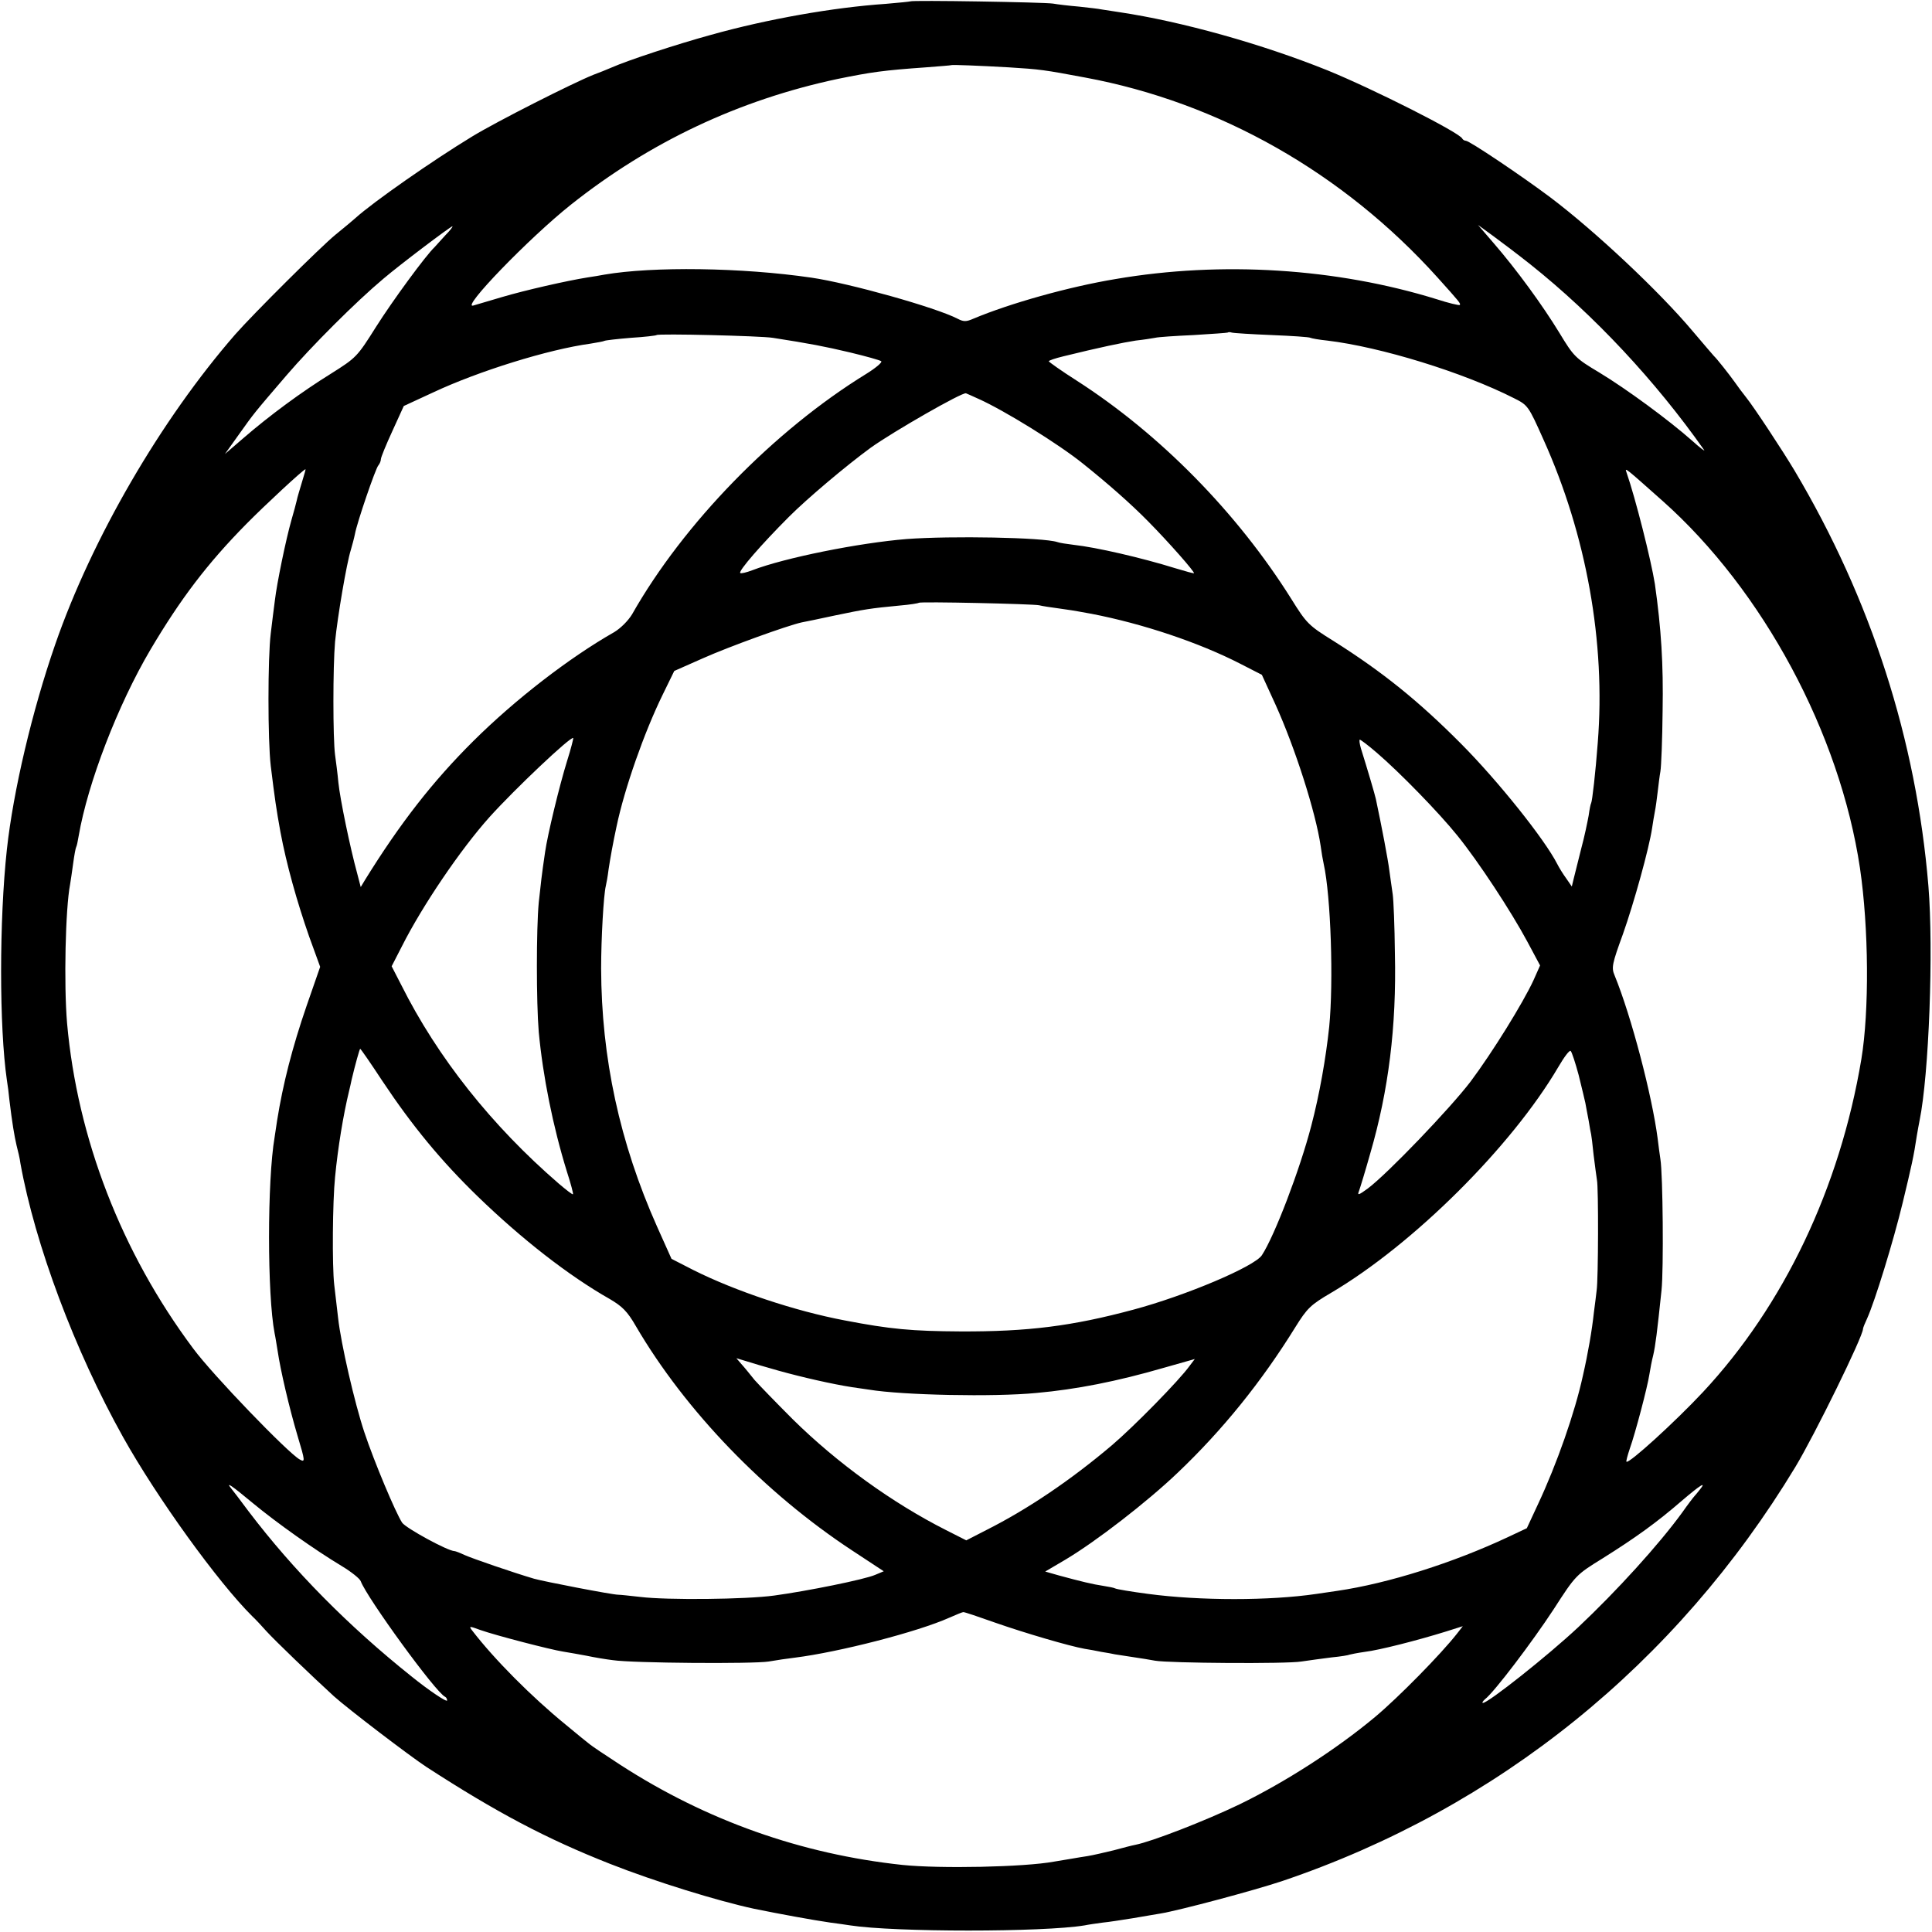
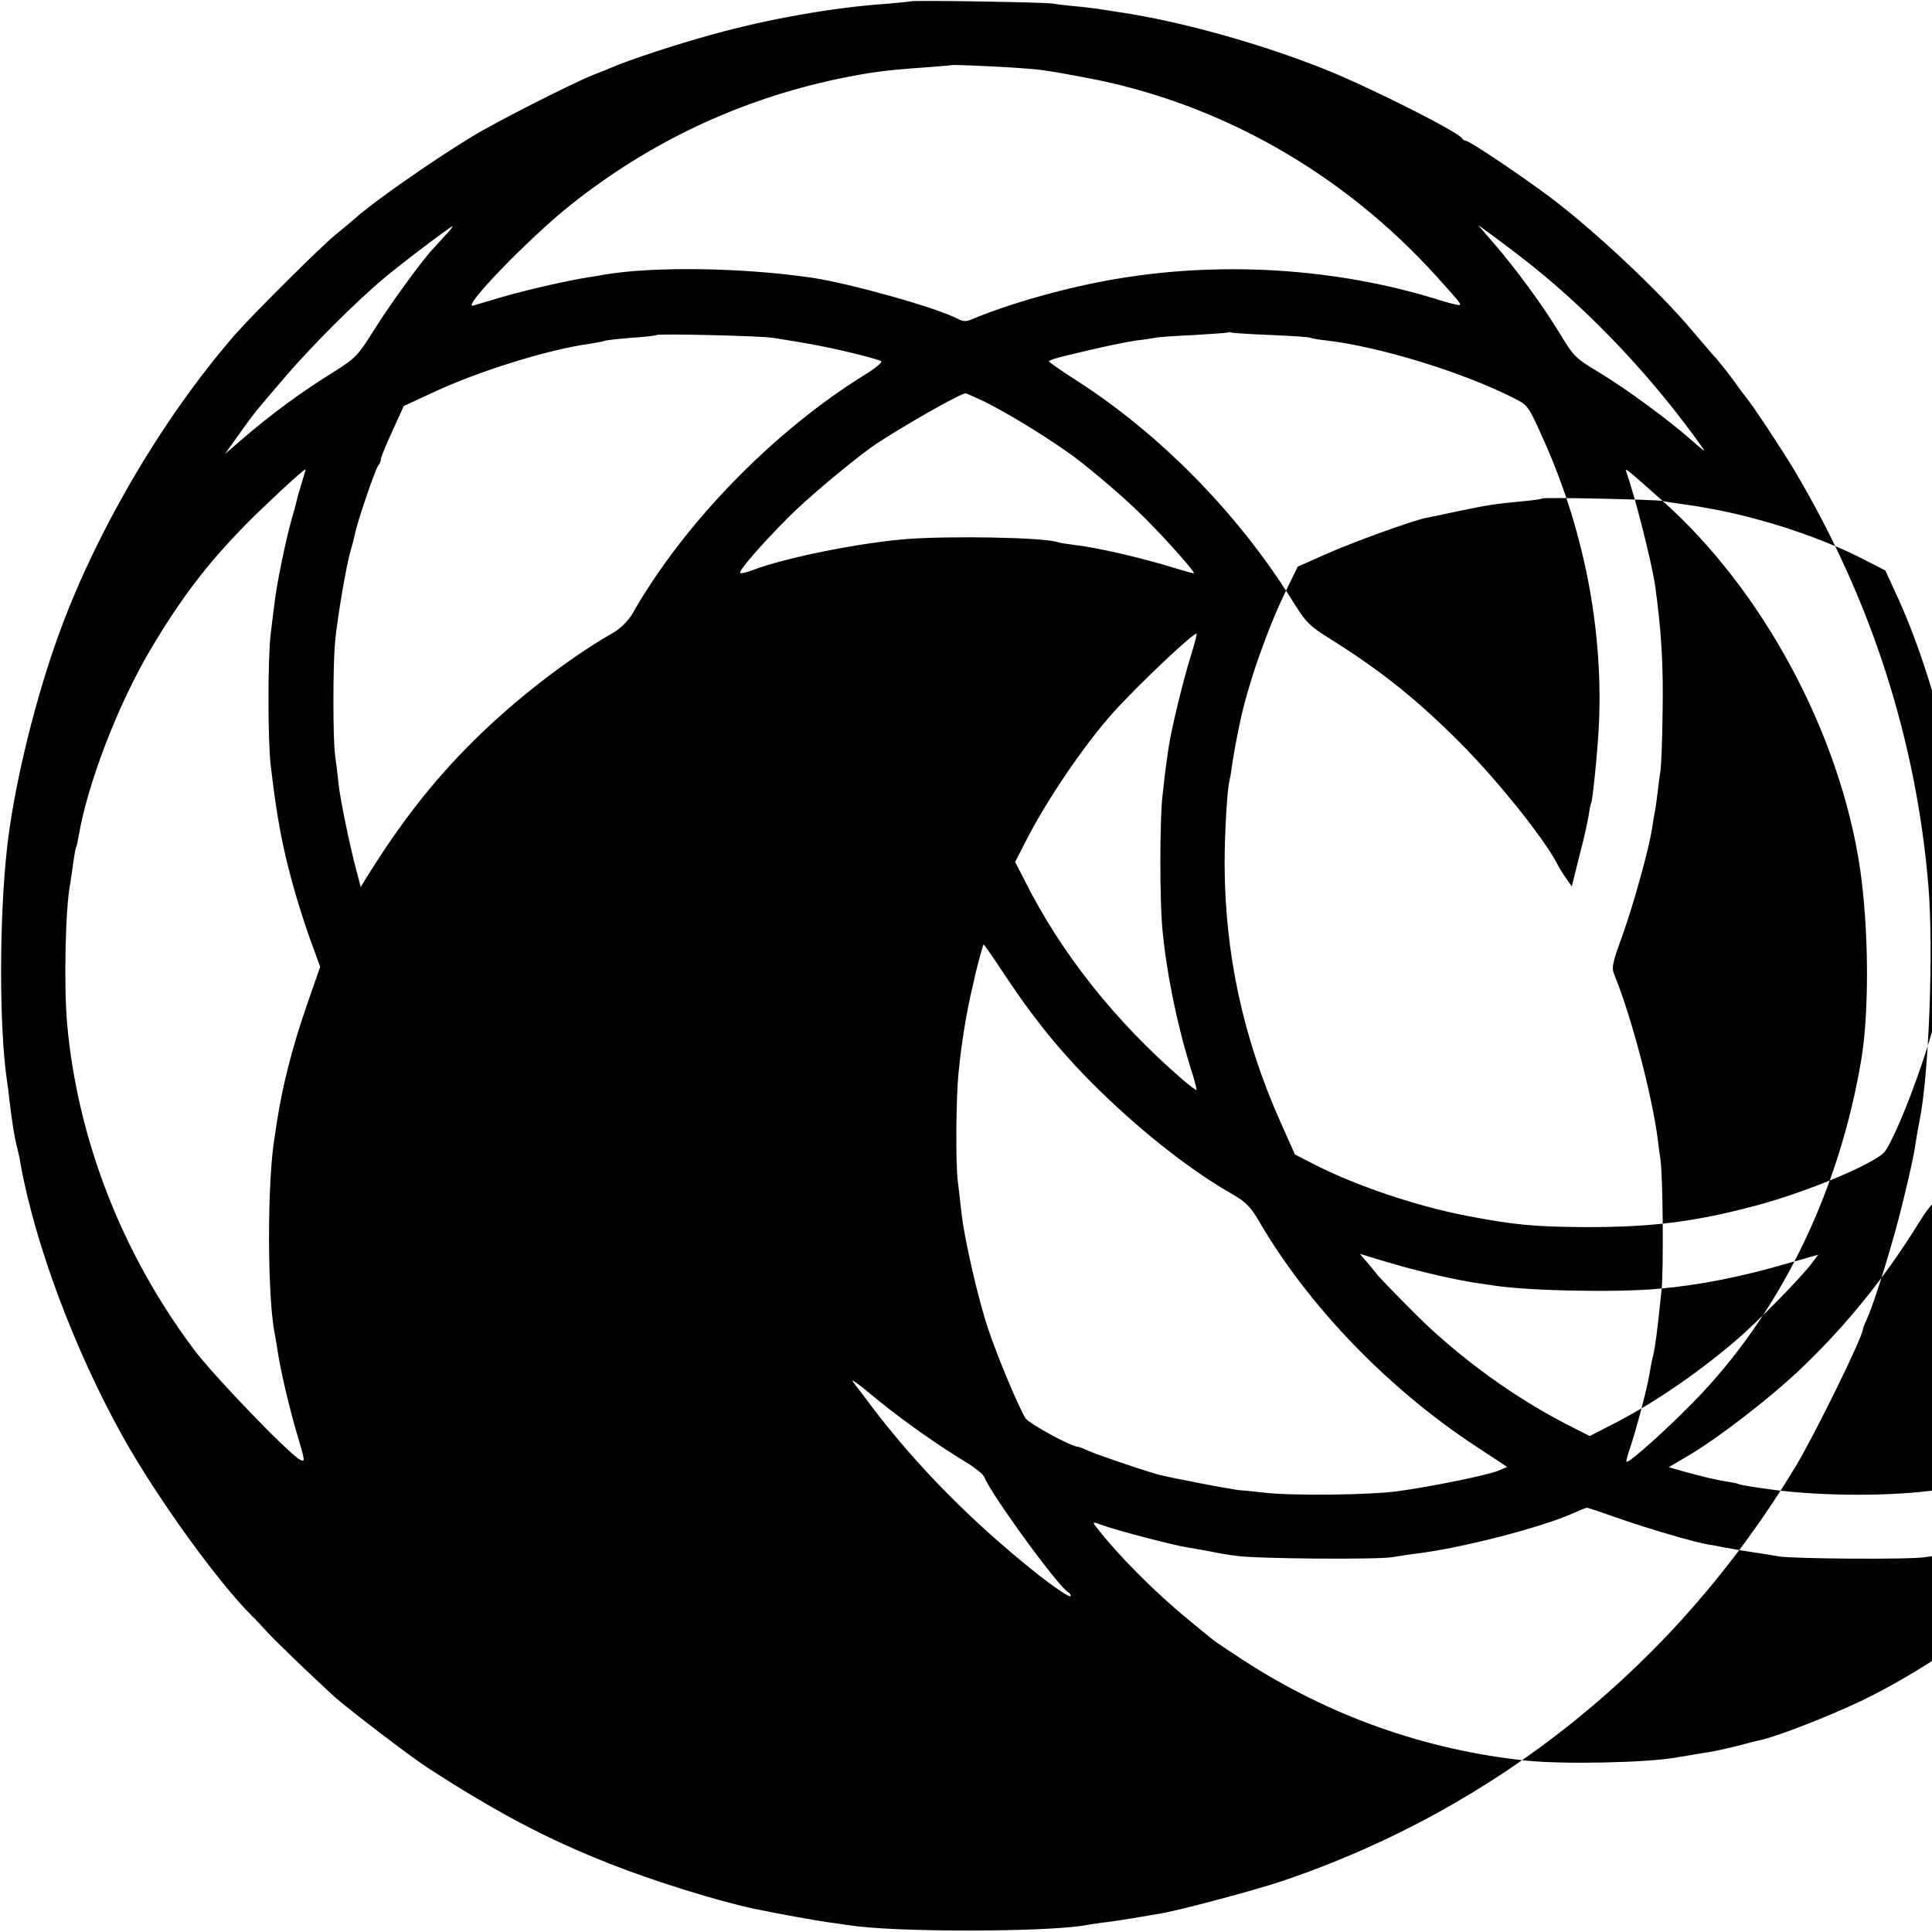
<svg xmlns="http://www.w3.org/2000/svg" version="1.0" width="700pt" height="700pt" viewBox="0 0 700 700" preserveAspectRatio="xMidYMid meet">
  <g transform="translate(0,700) scale(0.1,-0.1)" fill="#000000" stroke="none">
-     <path d="M3298 6995 c-2 -1 -42 -5 -89 -9 -190 -13 -428 -55 -632 -112 -124 -34 -301 -92 -362 -119 -16 -7 -46 -19 -65 -26 -75 -30 -350 -169 -440 -224 -143 -87 -358 -237 -422 -295 -9 -8 -41 -35 -72 -60 -54 -44 -300 -289 -364 -362 -269 -309 -519 -739 -652 -1123 -84 -242 -152 -532 -175 -742 -28 -256 -28 -645 0 -837 3 -17 7 -49 9 -71 10 -83 18 -131 26 -165 5 -19 12 -48 14 -65 53 -294 197 -679 372 -992 123 -220 344 -526 468 -649 12 -11 35 -36 52 -55 31 -34 162 -160 244 -235 50 -45 274 -216 335 -256 253 -164 434 -260 665 -351 162 -64 392 -135 523 -163 88 -18 213 -41 276 -50 25 -3 57 -8 71 -10 161 -25 700 -25 850 0 14 3 43 7 65 10 22 2 72 10 110 16 39 7 84 14 100 17 67 11 341 84 442 118 780 264 1427 787 1858 1500 71 118 245 473 245 500 0 4 7 21 15 38 28 62 95 279 129 420 32 133 40 168 51 242 3 17 7 41 10 55 34 166 51 618 32 850 -44 529 -207 1037 -485 1505 -43 72 -147 230 -176 266 -12 15 -30 39 -41 55 -20 28 -65 85 -75 94 -3 3 -37 43 -77 90 -121 144 -353 362 -516 485 -104 78 -293 205 -306 205 -5 0 -11 4 -13 8 -9 21 -319 178 -488 247 -236 95 -527 177 -755 211 -27 4 -57 9 -65 10 -8 2 -44 6 -80 10 -36 3 -78 8 -95 11 -32 5 -511 13 -517 8z m357 -239 c113 -7 128 -9 277 -37 485 -90 935 -345 1277 -725 80 -89 84 -94 80 -99 -3 -2 -41 7 -84 21 -362 112 -778 139 -1163 73 -169 -28 -383 -88 -516 -144 -25 -11 -35 -11 -56 0 -79 41 -393 129 -530 149 -253 37 -575 41 -750 11 -14 -3 -41 -7 -60 -10 -76 -12 -229 -47 -310 -71 -47 -14 -94 -28 -105 -31 -48 -14 201 244 353 365 287 228 610 380 967 456 123 25 165 31 320 42 50 4 91 7 92 8 2 2 102 -2 208 -8z m-2041 -608 c-16 -18 -34 -37 -39 -43 -32 -30 -153 -195 -213 -290 -68 -108 -71 -111 -163 -169 -105 -65 -222 -151 -319 -235 l-65 -56 50 70 c57 80 53 75 173 215 91 106 252 267 351 350 61 52 244 190 250 190 3 0 -8 -15 -25 -32z m3931 -106 c231 -184 453 -422 629 -672 6 -8 -14 7 -44 34 -85 75 -236 186 -335 246 -87 52 -93 58 -145 144 -61 100 -155 229 -239 326 l-56 65 55 -40 c30 -22 91 -68 135 -103z m-937 -256 c73 -3 136 -7 140 -10 4 -2 31 -7 61 -10 193 -23 492 -115 677 -209 50 -25 52 -28 106 -149 156 -346 226 -736 197 -1099 -8 -107 -20 -212 -24 -219 -2 -3 -6 -23 -9 -45 -4 -22 -15 -76 -27 -120 -11 -44 -23 -93 -27 -108 l-7 -29 -20 29 c-11 15 -26 39 -33 53 -46 90 -214 300 -347 434 -155 156 -285 261 -464 374 -90 56 -97 63 -153 153 -196 312 -475 596 -777 790 -55 35 -100 67 -101 70 0 3 24 11 53 18 130 32 216 50 262 57 28 3 59 8 70 10 11 3 74 7 140 10 66 4 122 8 123 9 2 2 9 2 15 0 7 -2 72 -6 145 -9z m-1808 -10 c135 -21 187 -31 280 -53 58 -14 109 -28 113 -32 4 -4 -21 -25 -55 -46 -333 -205 -661 -541 -848 -871 -14 -23 -41 -50 -64 -64 -165 -94 -360 -245 -511 -395 -146 -145 -265 -297 -393 -504 l-15 -25 -13 50 c-25 91 -62 269 -68 329 -3 33 -9 78 -12 100 -8 60 -8 319 0 410 9 91 42 285 57 332 5 17 12 43 15 58 7 40 75 239 85 249 5 6 9 16 9 22 0 7 19 53 42 103 l41 90 106 49 c164 77 417 156 571 177 24 4 47 8 50 10 4 2 47 7 96 11 49 3 91 8 93 10 6 6 379 -3 421 -10z m745 -221 c94 -42 291 -164 379 -235 90 -72 173 -145 236 -209 75 -76 170 -184 166 -188 -1 -1 -31 7 -67 18 -122 38 -287 76 -369 85 -25 3 -51 7 -59 10 -51 17 -385 23 -546 11 -173 -14 -442 -68 -559 -113 -21 -8 -41 -13 -44 -10 -7 7 76 103 177 204 66 66 207 185 296 250 81 58 332 202 345 197 3 -1 23 -10 45 -20z m-2451 -302 c-8 -27 -17 -56 -19 -67 -2 -10 -11 -42 -19 -70 -20 -70 -53 -230 -60 -291 -4 -27 -10 -81 -15 -120 -11 -88 -11 -387 0 -480 15 -122 20 -156 35 -239 22 -118 60 -253 104 -379 l40 -110 -49 -141 c-52 -151 -86 -284 -107 -416 -3 -19 -7 -46 -9 -60 -27 -158 -27 -571 0 -711 3 -13 7 -41 11 -64 10 -69 42 -206 72 -307 28 -93 28 -97 8 -86 -42 23 -315 306 -386 402 -260 348 -420 762 -457 1179 -12 142 -6 415 11 503 2 12 7 45 11 75 4 30 9 57 11 60 2 3 6 21 9 40 33 192 142 475 260 675 109 184 206 312 347 455 68 69 207 198 215 199 1 0 -5 -21 -13 -47z m4930 -68 c364 -324 642 -842 715 -1330 32 -217 34 -518 5 -693 -78 -466 -281 -892 -574 -1206 -100 -107 -269 -261 -277 -252 -2 1 4 23 12 47 20 56 64 223 71 269 3 19 9 51 14 70 8 35 14 82 30 235 8 75 5 420 -4 475 -2 14 -7 48 -10 75 -20 154 -95 442 -156 591 -12 28 -9 42 30 149 40 113 95 311 106 385 3 19 7 46 10 60 3 14 7 45 10 70 3 25 7 59 10 75 3 17 7 116 8 220 3 169 -5 297 -28 459 -14 88 -71 313 -103 405 -7 19 -4 16 131 -104z m-2259 -378 c11 -3 45 -8 75 -12 30 -4 60 -9 65 -10 6 -1 28 -5 50 -9 186 -36 389 -104 539 -181 l78 -40 49 -107 c72 -159 146 -391 164 -513 3 -23 8 -52 11 -65 26 -117 36 -427 20 -590 -12 -113 -35 -245 -65 -359 -41 -158 -133 -399 -179 -469 -27 -41 -275 -146 -465 -197 -223 -60 -383 -80 -627 -79 -176 1 -254 8 -420 40 -180 34 -395 106 -547 182 l-80 41 -52 116 c-136 305 -202 612 -203 936 0 109 9 267 17 299 2 8 7 35 10 60 6 40 16 96 29 156 29 138 100 340 167 477 l42 86 104 46 c94 42 307 119 358 130 11 2 65 13 120 25 105 22 129 26 235 36 36 3 67 8 69 10 5 5 411 -4 436 -9z m-1710 -563 c-28 -90 -71 -268 -80 -331 -13 -88 -15 -110 -23 -183 -9 -96 -9 -361 0 -469 15 -160 51 -341 102 -506 14 -43 24 -81 22 -82 -2 -2 -25 16 -52 39 -242 209 -439 457 -570 719 l-35 68 37 72 c74 147 213 352 318 469 92 102 295 294 303 286 1 -1 -8 -38 -22 -82z m2933 29 c84 -72 226 -218 292 -300 77 -95 195 -275 254 -385 l46 -86 -24 -54 c-38 -82 -148 -260 -228 -367 -74 -97 -300 -333 -372 -387 -34 -25 -39 -26 -32 -9 4 11 23 73 41 137 66 227 95 458 89 723 -1 99 -5 196 -8 215 -3 19 -8 58 -12 85 -5 41 -28 161 -49 260 -4 18 -29 103 -54 183 -5 17 -7 32 -4 32 3 0 31 -21 61 -47z m-3603 -1189 c109 -164 214 -291 346 -419 159 -154 329 -287 479 -372 44 -26 63 -44 94 -98 179 -306 466 -604 784 -813 l114 -75 -31 -13 c-39 -17 -248 -59 -366 -75 -102 -14 -387 -17 -485 -5 -36 4 -72 8 -80 8 -22 0 -270 48 -305 58 -78 23 -223 73 -252 86 -17 8 -33 14 -36 14 -24 0 -176 83 -190 103 -24 37 -101 220 -137 328 -35 105 -85 322 -95 414 -4 33 -10 87 -14 120 -8 69 -6 302 3 390 10 105 30 227 51 313 3 12 7 30 9 40 13 55 29 112 31 112 2 0 38 -52 80 -116z m4335 20 c11 -45 22 -90 24 -100 2 -10 7 -39 12 -64 4 -25 8 -47 9 -50 1 -3 5 -36 9 -75 5 -38 10 -79 12 -90 6 -26 5 -361 -1 -400 -2 -16 -6 -52 -10 -80 -7 -65 -21 -147 -40 -230 -29 -133 -94 -319 -163 -466 l-40 -86 -68 -32 c-198 -93 -434 -168 -619 -195 -22 -3 -56 -8 -75 -11 -169 -25 -423 -25 -610 0 -61 8 -115 17 -120 20 -3 2 -22 6 -42 9 -40 6 -81 16 -162 38 l-49 14 73 43 c111 66 296 209 407 315 163 155 304 330 426 527 43 69 55 81 130 125 297 175 654 530 823 818 21 36 41 63 45 58 4 -4 17 -43 29 -88z m-2900 -1070 c86 -24 196 -49 267 -60 21 -3 49 -7 62 -9 121 -20 451 -27 606 -12 145 13 292 42 461 91 l113 32 -19 -25 c-37 -52 -202 -220 -282 -288 -149 -126 -304 -231 -455 -307 l-72 -37 -73 37 c-194 98 -395 243 -556 402 -59 59 -121 123 -138 142 -16 20 -37 46 -48 58 l-18 21 33 -10 c19 -6 72 -22 119 -35z m-1904 -480 c87 -72 224 -169 322 -228 35 -21 66 -46 69 -55 23 -61 273 -405 306 -419 4 -2 7 -8 7 -13 0 -8 -66 36 -129 87 -228 182 -427 383 -591 599 -29 39 -57 76 -63 83 -20 25 2 10 79 -54z m5243 49 c-8 -10 -16 -20 -19 -23 -3 -3 -24 -30 -45 -60 -85 -117 -237 -284 -376 -415 -112 -105 -327 -275 -346 -275 -4 0 -1 6 7 13 33 25 171 207 249 326 80 124 81 125 178 185 118 74 196 130 286 208 69 59 91 72 66 41z m-2551 -483 c106 -37 266 -84 322 -94 14 -2 41 -7 60 -11 19 -3 42 -7 50 -9 8 -1 38 -6 65 -10 28 -4 64 -10 80 -13 50 -9 477 -12 530 -3 28 4 77 11 110 15 32 3 62 8 65 10 3 1 27 6 55 10 51 6 189 41 295 74 l60 19 -21 -27 c-58 -74 -211 -230 -297 -302 -139 -116 -325 -236 -492 -317 -125 -60 -316 -134 -376 -146 -11 -2 -46 -11 -79 -20 -33 -8 -76 -18 -95 -21 -34 -5 -88 -15 -121 -20 -108 -20 -414 -26 -549 -12 -366 39 -711 161 -1023 363 -54 35 -103 68 -110 74 -7 5 -46 37 -87 71 -125 102 -259 237 -339 341 -13 17 -11 17 30 2 57 -20 254 -71 299 -78 19 -3 58 -10 85 -15 28 -6 70 -13 95 -16 72 -11 510 -14 565 -5 28 5 70 11 95 14 159 20 444 93 560 145 25 11 47 20 50 20 3 1 56 -17 118 -39z" />
+     <path d="M3298 6995 c-2 -1 -42 -5 -89 -9 -190 -13 -428 -55 -632 -112 -124 -34 -301 -92 -362 -119 -16 -7 -46 -19 -65 -26 -75 -30 -350 -169 -440 -224 -143 -87 -358 -237 -422 -295 -9 -8 -41 -35 -72 -60 -54 -44 -300 -289 -364 -362 -269 -309 -519 -739 -652 -1123 -84 -242 -152 -532 -175 -742 -28 -256 -28 -645 0 -837 3 -17 7 -49 9 -71 10 -83 18 -131 26 -165 5 -19 12 -48 14 -65 53 -294 197 -679 372 -992 123 -220 344 -526 468 -649 12 -11 35 -36 52 -55 31 -34 162 -160 244 -235 50 -45 274 -216 335 -256 253 -164 434 -260 665 -351 162 -64 392 -135 523 -163 88 -18 213 -41 276 -50 25 -3 57 -8 71 -10 161 -25 700 -25 850 0 14 3 43 7 65 10 22 2 72 10 110 16 39 7 84 14 100 17 67 11 341 84 442 118 780 264 1427 787 1858 1500 71 118 245 473 245 500 0 4 7 21 15 38 28 62 95 279 129 420 32 133 40 168 51 242 3 17 7 41 10 55 34 166 51 618 32 850 -44 529 -207 1037 -485 1505 -43 72 -147 230 -176 266 -12 15 -30 39 -41 55 -20 28 -65 85 -75 94 -3 3 -37 43 -77 90 -121 144 -353 362 -516 485 -104 78 -293 205 -306 205 -5 0 -11 4 -13 8 -9 21 -319 178 -488 247 -236 95 -527 177 -755 211 -27 4 -57 9 -65 10 -8 2 -44 6 -80 10 -36 3 -78 8 -95 11 -32 5 -511 13 -517 8z m357 -239 c113 -7 128 -9 277 -37 485 -90 935 -345 1277 -725 80 -89 84 -94 80 -99 -3 -2 -41 7 -84 21 -362 112 -778 139 -1163 73 -169 -28 -383 -88 -516 -144 -25 -11 -35 -11 -56 0 -79 41 -393 129 -530 149 -253 37 -575 41 -750 11 -14 -3 -41 -7 -60 -10 -76 -12 -229 -47 -310 -71 -47 -14 -94 -28 -105 -31 -48 -14 201 244 353 365 287 228 610 380 967 456 123 25 165 31 320 42 50 4 91 7 92 8 2 2 102 -2 208 -8z m-2041 -608 c-16 -18 -34 -37 -39 -43 -32 -30 -153 -195 -213 -290 -68 -108 -71 -111 -163 -169 -105 -65 -222 -151 -319 -235 l-65 -56 50 70 c57 80 53 75 173 215 91 106 252 267 351 350 61 52 244 190 250 190 3 0 -8 -15 -25 -32z m3931 -106 c231 -184 453 -422 629 -672 6 -8 -14 7 -44 34 -85 75 -236 186 -335 246 -87 52 -93 58 -145 144 -61 100 -155 229 -239 326 l-56 65 55 -40 c30 -22 91 -68 135 -103z m-937 -256 c73 -3 136 -7 140 -10 4 -2 31 -7 61 -10 193 -23 492 -115 677 -209 50 -25 52 -28 106 -149 156 -346 226 -736 197 -1099 -8 -107 -20 -212 -24 -219 -2 -3 -6 -23 -9 -45 -4 -22 -15 -76 -27 -120 -11 -44 -23 -93 -27 -108 l-7 -29 -20 29 c-11 15 -26 39 -33 53 -46 90 -214 300 -347 434 -155 156 -285 261 -464 374 -90 56 -97 63 -153 153 -196 312 -475 596 -777 790 -55 35 -100 67 -101 70 0 3 24 11 53 18 130 32 216 50 262 57 28 3 59 8 70 10 11 3 74 7 140 10 66 4 122 8 123 9 2 2 9 2 15 0 7 -2 72 -6 145 -9z m-1808 -10 c135 -21 187 -31 280 -53 58 -14 109 -28 113 -32 4 -4 -21 -25 -55 -46 -333 -205 -661 -541 -848 -871 -14 -23 -41 -50 -64 -64 -165 -94 -360 -245 -511 -395 -146 -145 -265 -297 -393 -504 l-15 -25 -13 50 c-25 91 -62 269 -68 329 -3 33 -9 78 -12 100 -8 60 -8 319 0 410 9 91 42 285 57 332 5 17 12 43 15 58 7 40 75 239 85 249 5 6 9 16 9 22 0 7 19 53 42 103 l41 90 106 49 c164 77 417 156 571 177 24 4 47 8 50 10 4 2 47 7 96 11 49 3 91 8 93 10 6 6 379 -3 421 -10z m745 -221 c94 -42 291 -164 379 -235 90 -72 173 -145 236 -209 75 -76 170 -184 166 -188 -1 -1 -31 7 -67 18 -122 38 -287 76 -369 85 -25 3 -51 7 -59 10 -51 17 -385 23 -546 11 -173 -14 -442 -68 -559 -113 -21 -8 -41 -13 -44 -10 -7 7 76 103 177 204 66 66 207 185 296 250 81 58 332 202 345 197 3 -1 23 -10 45 -20z m-2451 -302 c-8 -27 -17 -56 -19 -67 -2 -10 -11 -42 -19 -70 -20 -70 -53 -230 -60 -291 -4 -27 -10 -81 -15 -120 -11 -88 -11 -387 0 -480 15 -122 20 -156 35 -239 22 -118 60 -253 104 -379 l40 -110 -49 -141 c-52 -151 -86 -284 -107 -416 -3 -19 -7 -46 -9 -60 -27 -158 -27 -571 0 -711 3 -13 7 -41 11 -64 10 -69 42 -206 72 -307 28 -93 28 -97 8 -86 -42 23 -315 306 -386 402 -260 348 -420 762 -457 1179 -12 142 -6 415 11 503 2 12 7 45 11 75 4 30 9 57 11 60 2 3 6 21 9 40 33 192 142 475 260 675 109 184 206 312 347 455 68 69 207 198 215 199 1 0 -5 -21 -13 -47z m4930 -68 c364 -324 642 -842 715 -1330 32 -217 34 -518 5 -693 -78 -466 -281 -892 -574 -1206 -100 -107 -269 -261 -277 -252 -2 1 4 23 12 47 20 56 64 223 71 269 3 19 9 51 14 70 8 35 14 82 30 235 8 75 5 420 -4 475 -2 14 -7 48 -10 75 -20 154 -95 442 -156 591 -12 28 -9 42 30 149 40 113 95 311 106 385 3 19 7 46 10 60 3 14 7 45 10 70 3 25 7 59 10 75 3 17 7 116 8 220 3 169 -5 297 -28 459 -14 88 -71 313 -103 405 -7 19 -4 16 131 -104z c11 -3 45 -8 75 -12 30 -4 60 -9 65 -10 6 -1 28 -5 50 -9 186 -36 389 -104 539 -181 l78 -40 49 -107 c72 -159 146 -391 164 -513 3 -23 8 -52 11 -65 26 -117 36 -427 20 -590 -12 -113 -35 -245 -65 -359 -41 -158 -133 -399 -179 -469 -27 -41 -275 -146 -465 -197 -223 -60 -383 -80 -627 -79 -176 1 -254 8 -420 40 -180 34 -395 106 -547 182 l-80 41 -52 116 c-136 305 -202 612 -203 936 0 109 9 267 17 299 2 8 7 35 10 60 6 40 16 96 29 156 29 138 100 340 167 477 l42 86 104 46 c94 42 307 119 358 130 11 2 65 13 120 25 105 22 129 26 235 36 36 3 67 8 69 10 5 5 411 -4 436 -9z m-1710 -563 c-28 -90 -71 -268 -80 -331 -13 -88 -15 -110 -23 -183 -9 -96 -9 -361 0 -469 15 -160 51 -341 102 -506 14 -43 24 -81 22 -82 -2 -2 -25 16 -52 39 -242 209 -439 457 -570 719 l-35 68 37 72 c74 147 213 352 318 469 92 102 295 294 303 286 1 -1 -8 -38 -22 -82z m2933 29 c84 -72 226 -218 292 -300 77 -95 195 -275 254 -385 l46 -86 -24 -54 c-38 -82 -148 -260 -228 -367 -74 -97 -300 -333 -372 -387 -34 -25 -39 -26 -32 -9 4 11 23 73 41 137 66 227 95 458 89 723 -1 99 -5 196 -8 215 -3 19 -8 58 -12 85 -5 41 -28 161 -49 260 -4 18 -29 103 -54 183 -5 17 -7 32 -4 32 3 0 31 -21 61 -47z m-3603 -1189 c109 -164 214 -291 346 -419 159 -154 329 -287 479 -372 44 -26 63 -44 94 -98 179 -306 466 -604 784 -813 l114 -75 -31 -13 c-39 -17 -248 -59 -366 -75 -102 -14 -387 -17 -485 -5 -36 4 -72 8 -80 8 -22 0 -270 48 -305 58 -78 23 -223 73 -252 86 -17 8 -33 14 -36 14 -24 0 -176 83 -190 103 -24 37 -101 220 -137 328 -35 105 -85 322 -95 414 -4 33 -10 87 -14 120 -8 69 -6 302 3 390 10 105 30 227 51 313 3 12 7 30 9 40 13 55 29 112 31 112 2 0 38 -52 80 -116z m4335 20 c11 -45 22 -90 24 -100 2 -10 7 -39 12 -64 4 -25 8 -47 9 -50 1 -3 5 -36 9 -75 5 -38 10 -79 12 -90 6 -26 5 -361 -1 -400 -2 -16 -6 -52 -10 -80 -7 -65 -21 -147 -40 -230 -29 -133 -94 -319 -163 -466 l-40 -86 -68 -32 c-198 -93 -434 -168 -619 -195 -22 -3 -56 -8 -75 -11 -169 -25 -423 -25 -610 0 -61 8 -115 17 -120 20 -3 2 -22 6 -42 9 -40 6 -81 16 -162 38 l-49 14 73 43 c111 66 296 209 407 315 163 155 304 330 426 527 43 69 55 81 130 125 297 175 654 530 823 818 21 36 41 63 45 58 4 -4 17 -43 29 -88z m-2900 -1070 c86 -24 196 -49 267 -60 21 -3 49 -7 62 -9 121 -20 451 -27 606 -12 145 13 292 42 461 91 l113 32 -19 -25 c-37 -52 -202 -220 -282 -288 -149 -126 -304 -231 -455 -307 l-72 -37 -73 37 c-194 98 -395 243 -556 402 -59 59 -121 123 -138 142 -16 20 -37 46 -48 58 l-18 21 33 -10 c19 -6 72 -22 119 -35z m-1904 -480 c87 -72 224 -169 322 -228 35 -21 66 -46 69 -55 23 -61 273 -405 306 -419 4 -2 7 -8 7 -13 0 -8 -66 36 -129 87 -228 182 -427 383 -591 599 -29 39 -57 76 -63 83 -20 25 2 10 79 -54z m5243 49 c-8 -10 -16 -20 -19 -23 -3 -3 -24 -30 -45 -60 -85 -117 -237 -284 -376 -415 -112 -105 -327 -275 -346 -275 -4 0 -1 6 7 13 33 25 171 207 249 326 80 124 81 125 178 185 118 74 196 130 286 208 69 59 91 72 66 41z m-2551 -483 c106 -37 266 -84 322 -94 14 -2 41 -7 60 -11 19 -3 42 -7 50 -9 8 -1 38 -6 65 -10 28 -4 64 -10 80 -13 50 -9 477 -12 530 -3 28 4 77 11 110 15 32 3 62 8 65 10 3 1 27 6 55 10 51 6 189 41 295 74 l60 19 -21 -27 c-58 -74 -211 -230 -297 -302 -139 -116 -325 -236 -492 -317 -125 -60 -316 -134 -376 -146 -11 -2 -46 -11 -79 -20 -33 -8 -76 -18 -95 -21 -34 -5 -88 -15 -121 -20 -108 -20 -414 -26 -549 -12 -366 39 -711 161 -1023 363 -54 35 -103 68 -110 74 -7 5 -46 37 -87 71 -125 102 -259 237 -339 341 -13 17 -11 17 30 2 57 -20 254 -71 299 -78 19 -3 58 -10 85 -15 28 -6 70 -13 95 -16 72 -11 510 -14 565 -5 28 5 70 11 95 14 159 20 444 93 560 145 25 11 47 20 50 20 3 1 56 -17 118 -39z" />
  </g>
</svg>